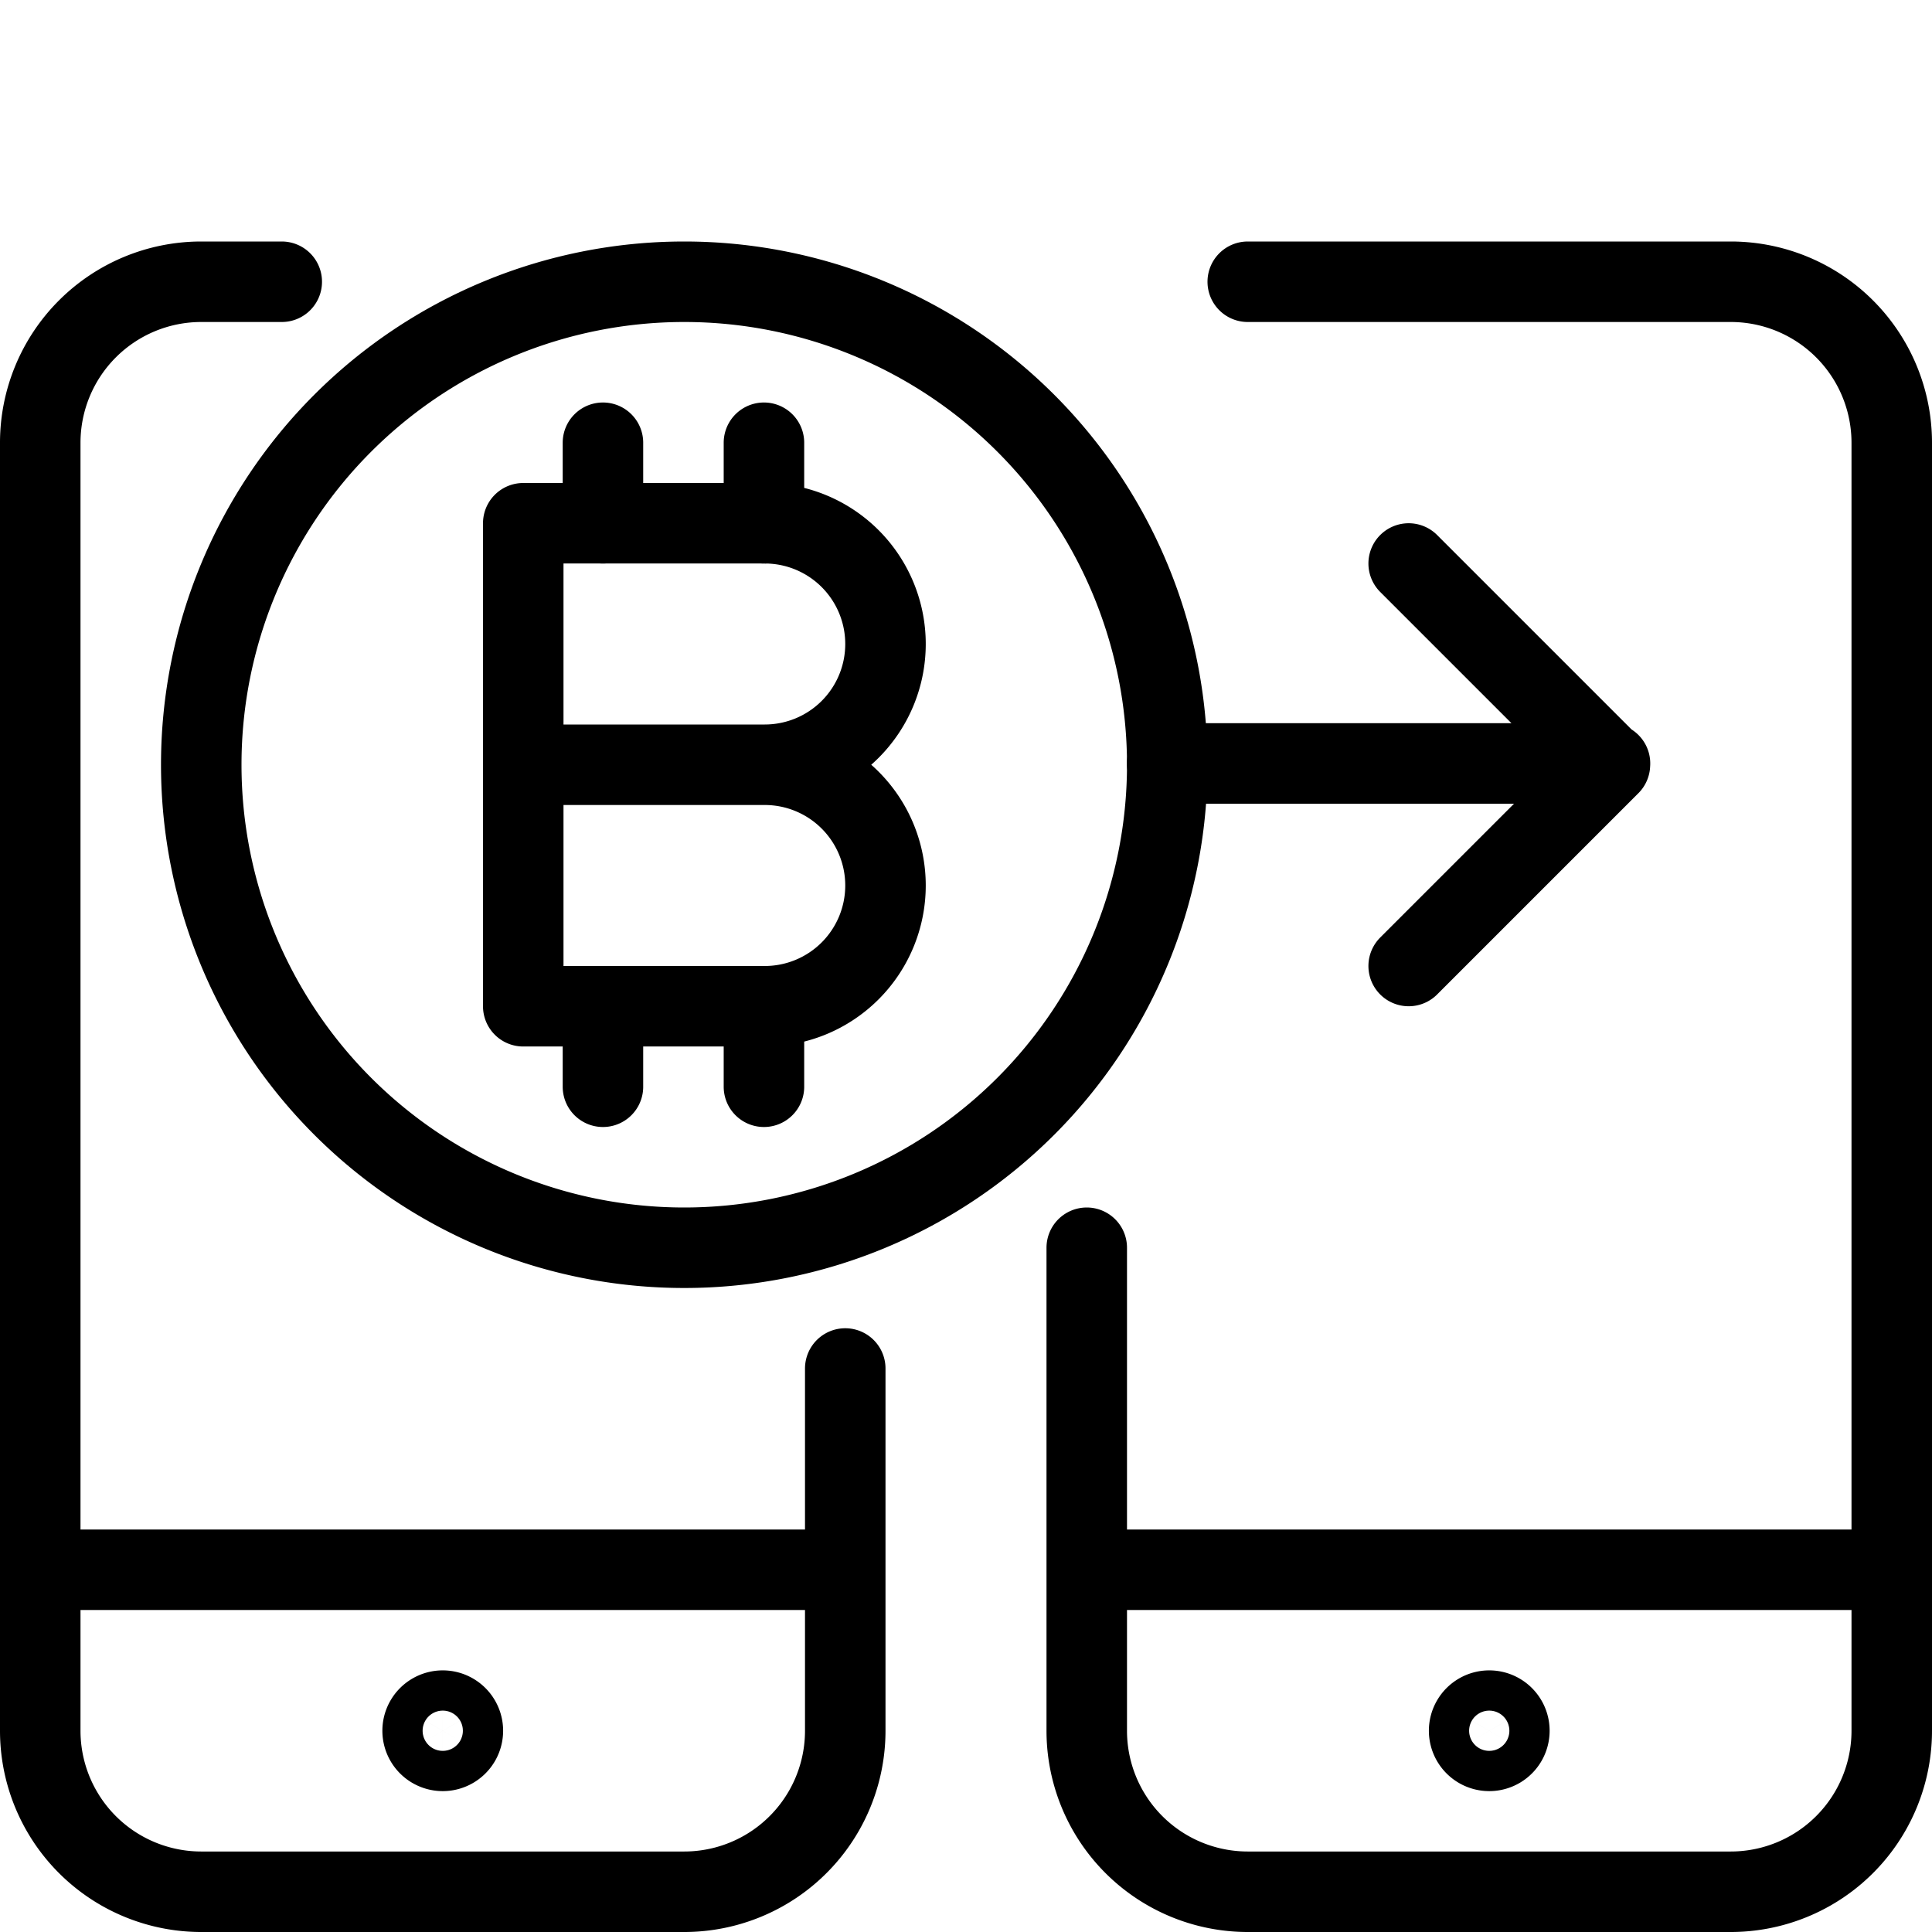
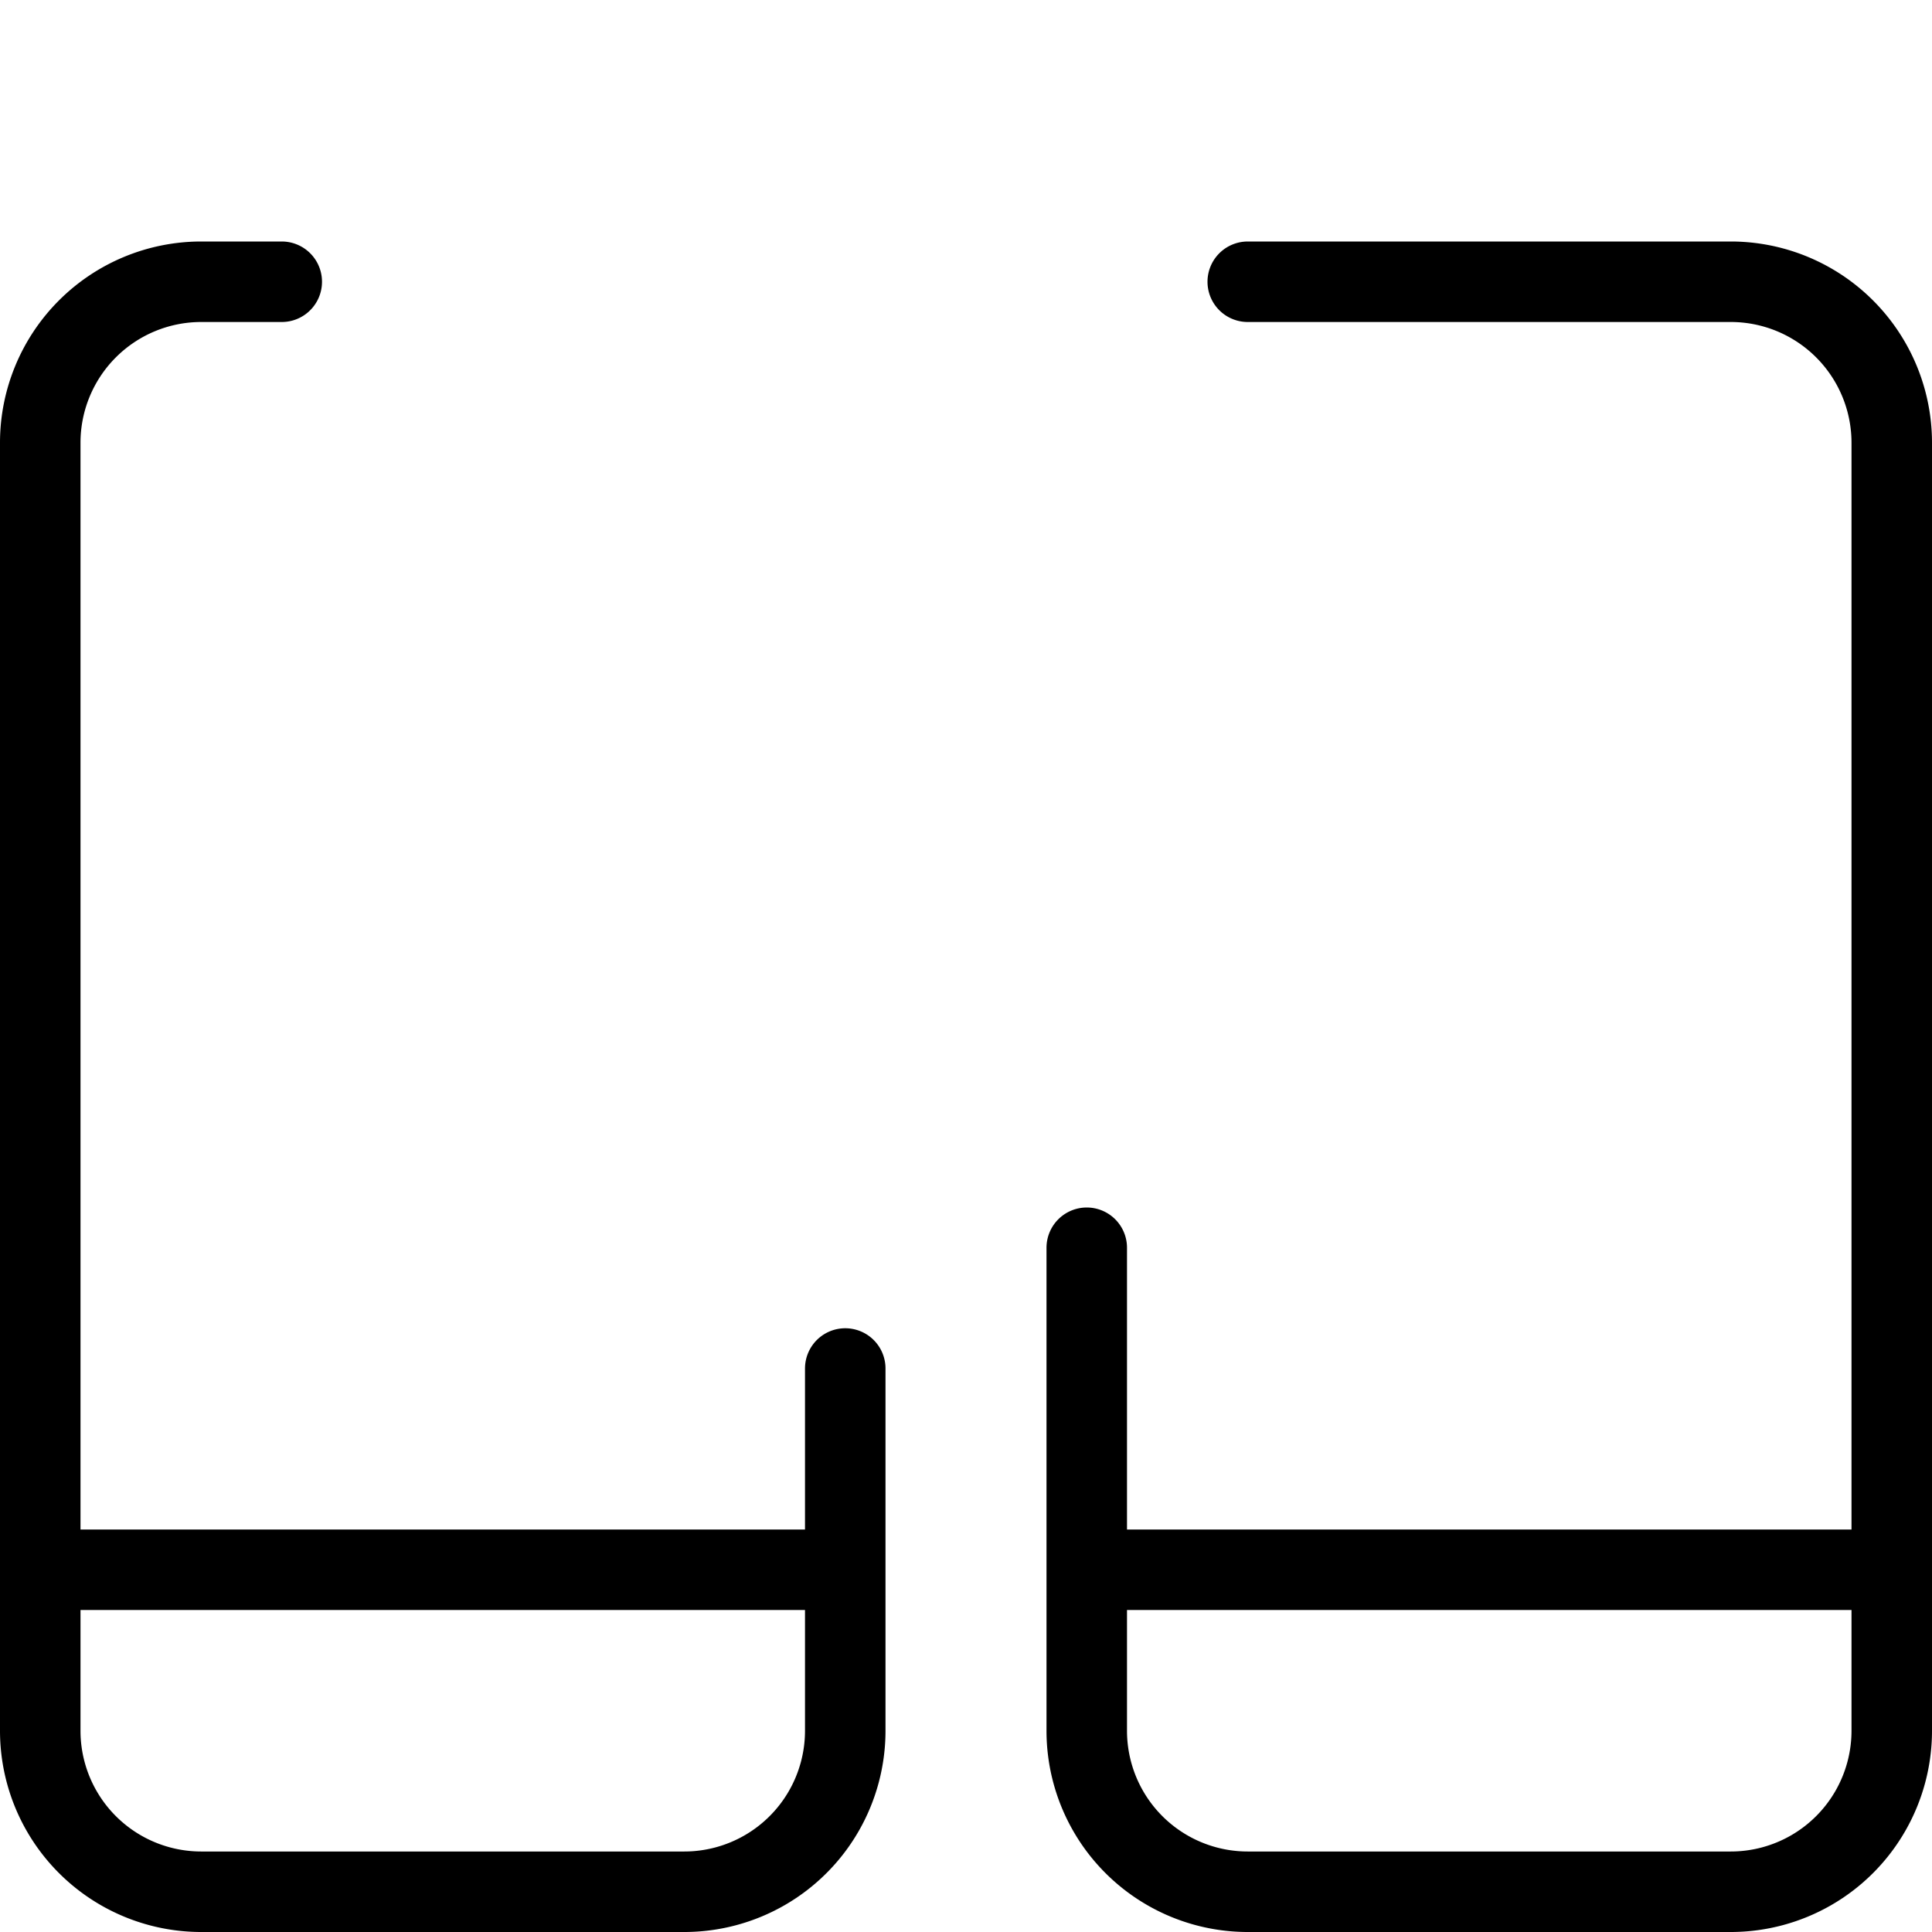
<svg xmlns="http://www.w3.org/2000/svg" fill="none" viewBox="0 0 24 24" stroke="black">
  <path stroke-linecap="round" stroke-linejoin="round" d="M13.5 15.5v6a2 2 0 0 0 2 2h6a2 2 0 0 0 2-2v-16a2 2 0 0 0-2-2h-6m-2 16h10m-20-16h-1a2 2 0 0 0-2 2v16a2 2 0 0 0 2 2h6a2 2 0 0 0 2-2V17m-10 2.5h10" />
-   <path d="M18.5 21.75a.25.25 0 1 0 0-.5m0 .5a.25.25 0 1 1 0-.5m-13 .5a.25.25 0 1 0 0-.5m0 .5a.25.25 0 1 1 0-.5" />
-   <path stroke-linecap="round" stroke-linejoin="round" d="M8.5 15.5a6 6 0 1 0 0-12 6 6 0 0 0 0 12Zm-1.01-10v1m2-1v1m-2 6v1m2-1v1" />
-   <path stroke-linecap="round" stroke-linejoin="round" d="M11 8a1.5 1.5 0 0 1-1.5 1.5h-3v-3h3A1.5 1.5 0 0 1 11 8Zm0 3a1.5 1.5 0 0 1-1.5 1.5h-3v-3h3A1.5 1.5 0 0 1 11 11Zm9-1.516h-5.501m3 2.516 2.5-2.5-2.5-2.5" />
</svg>